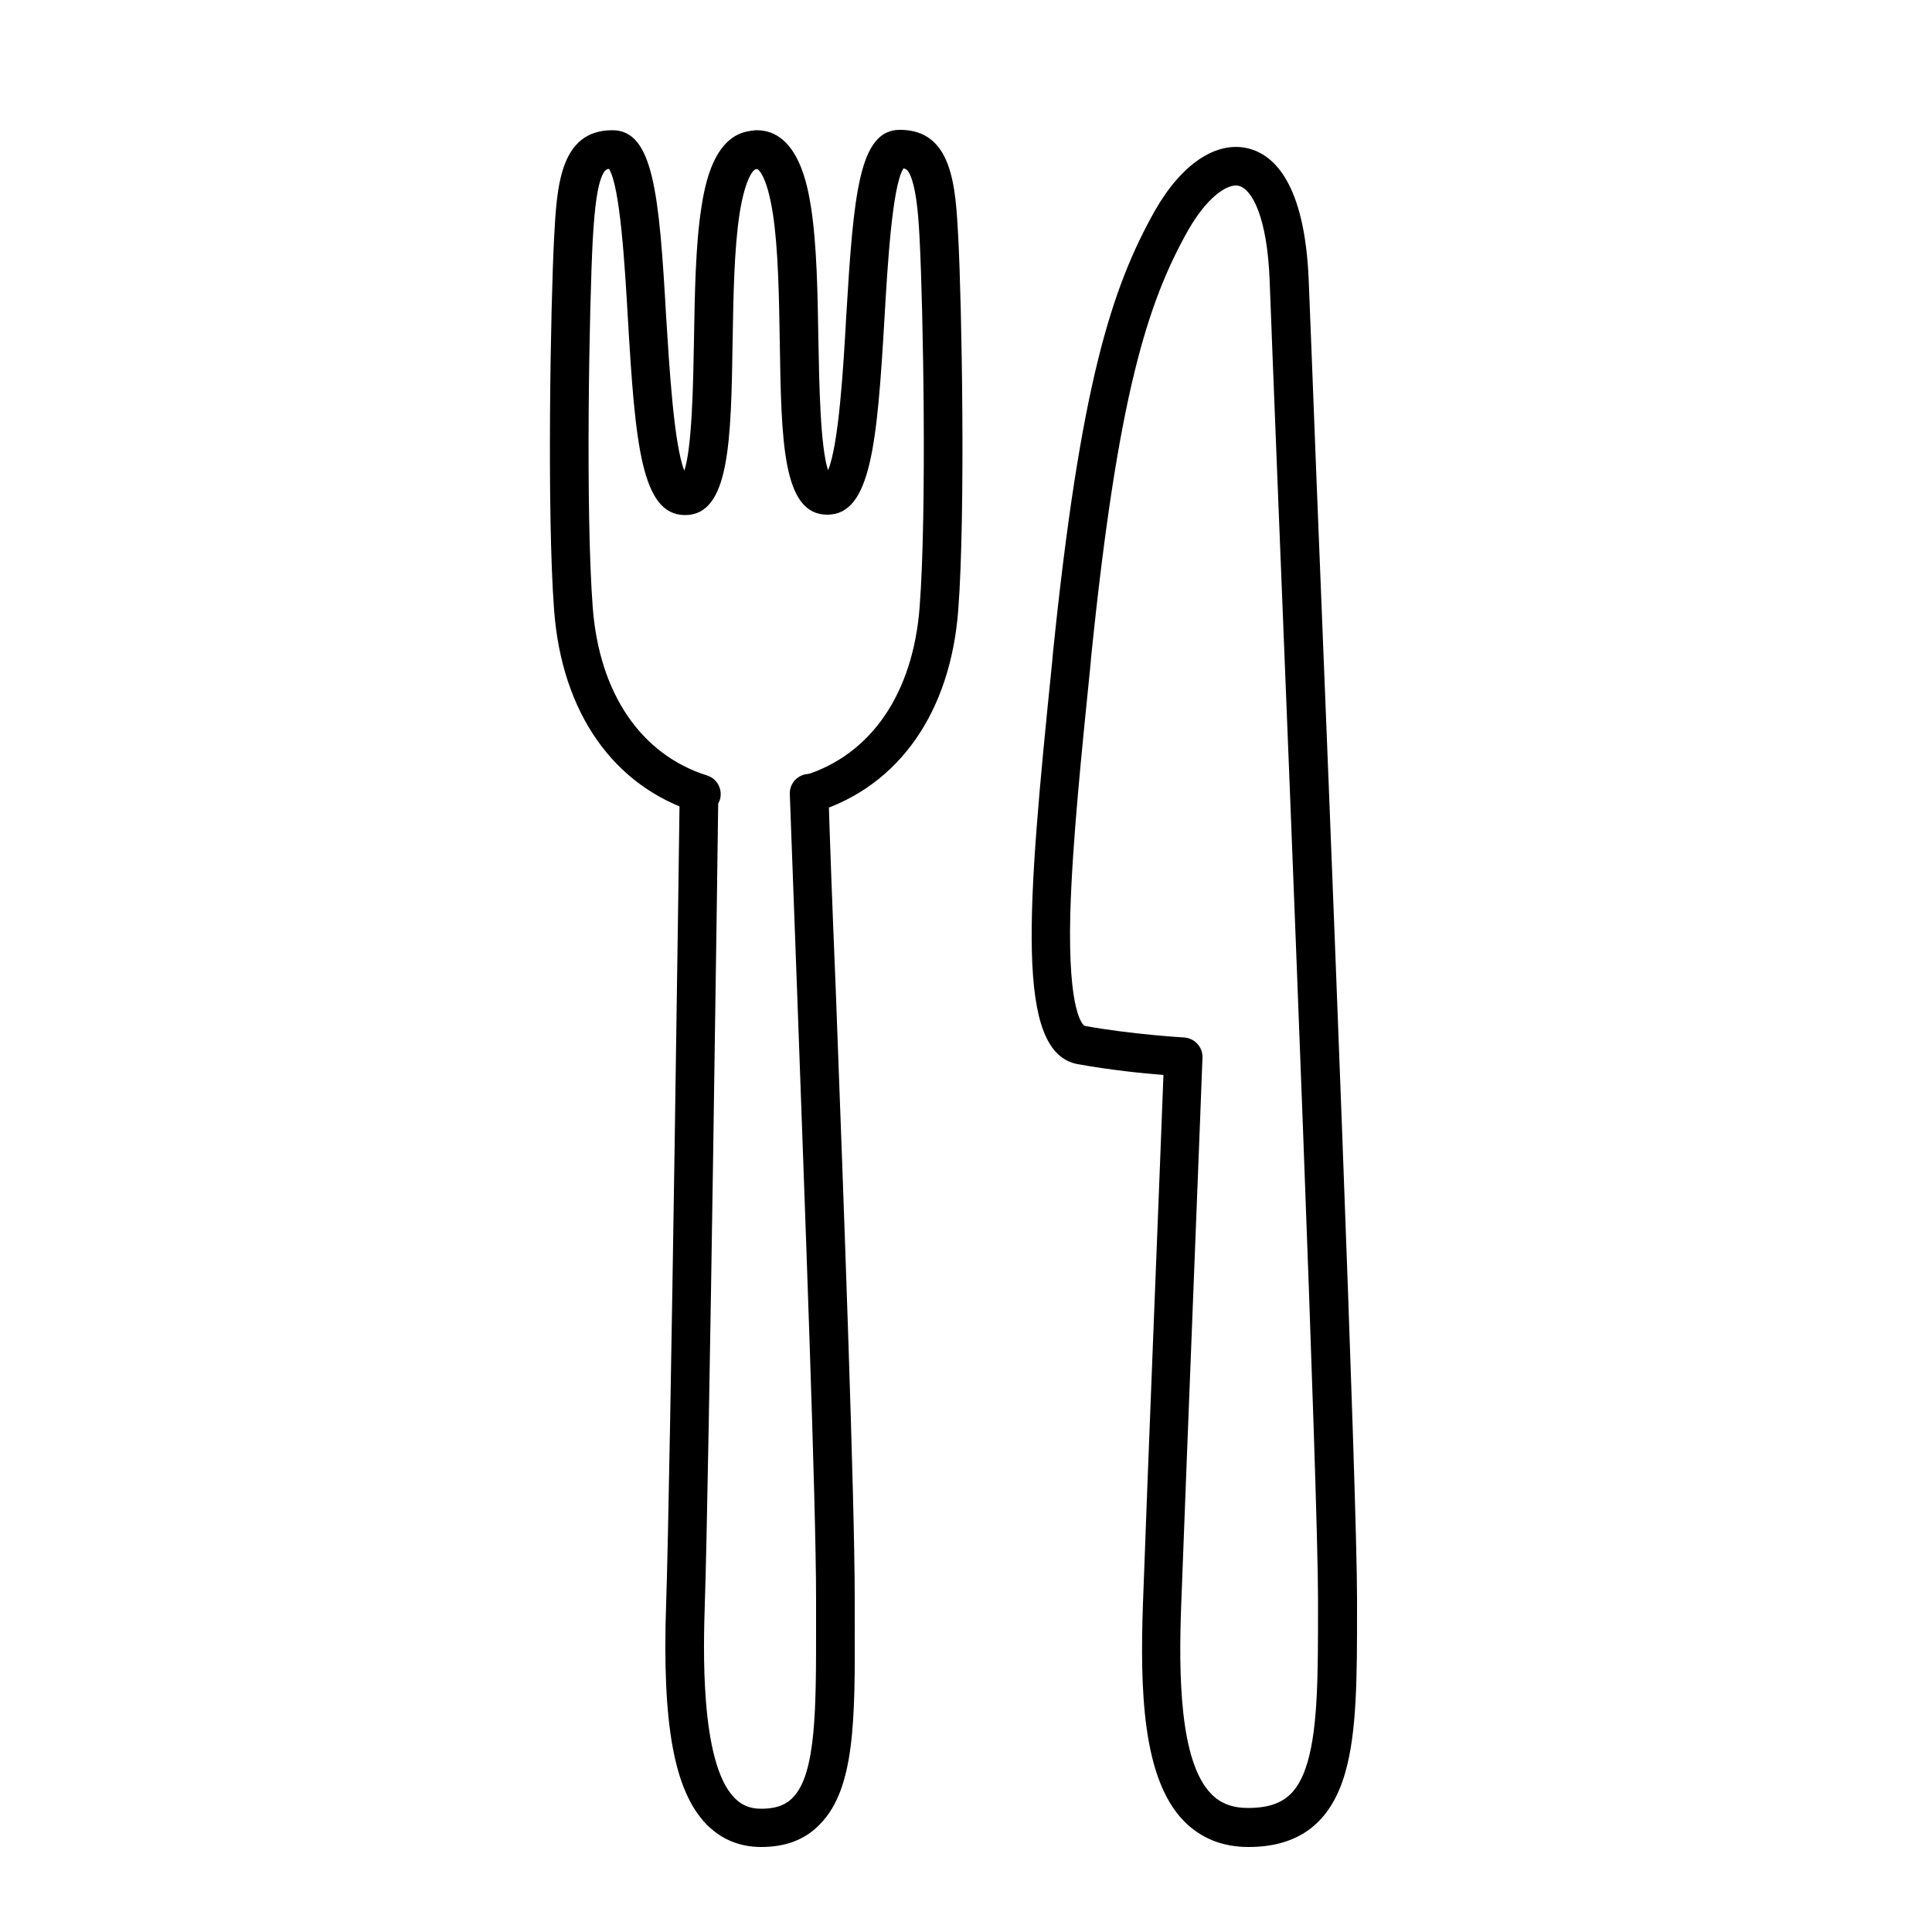
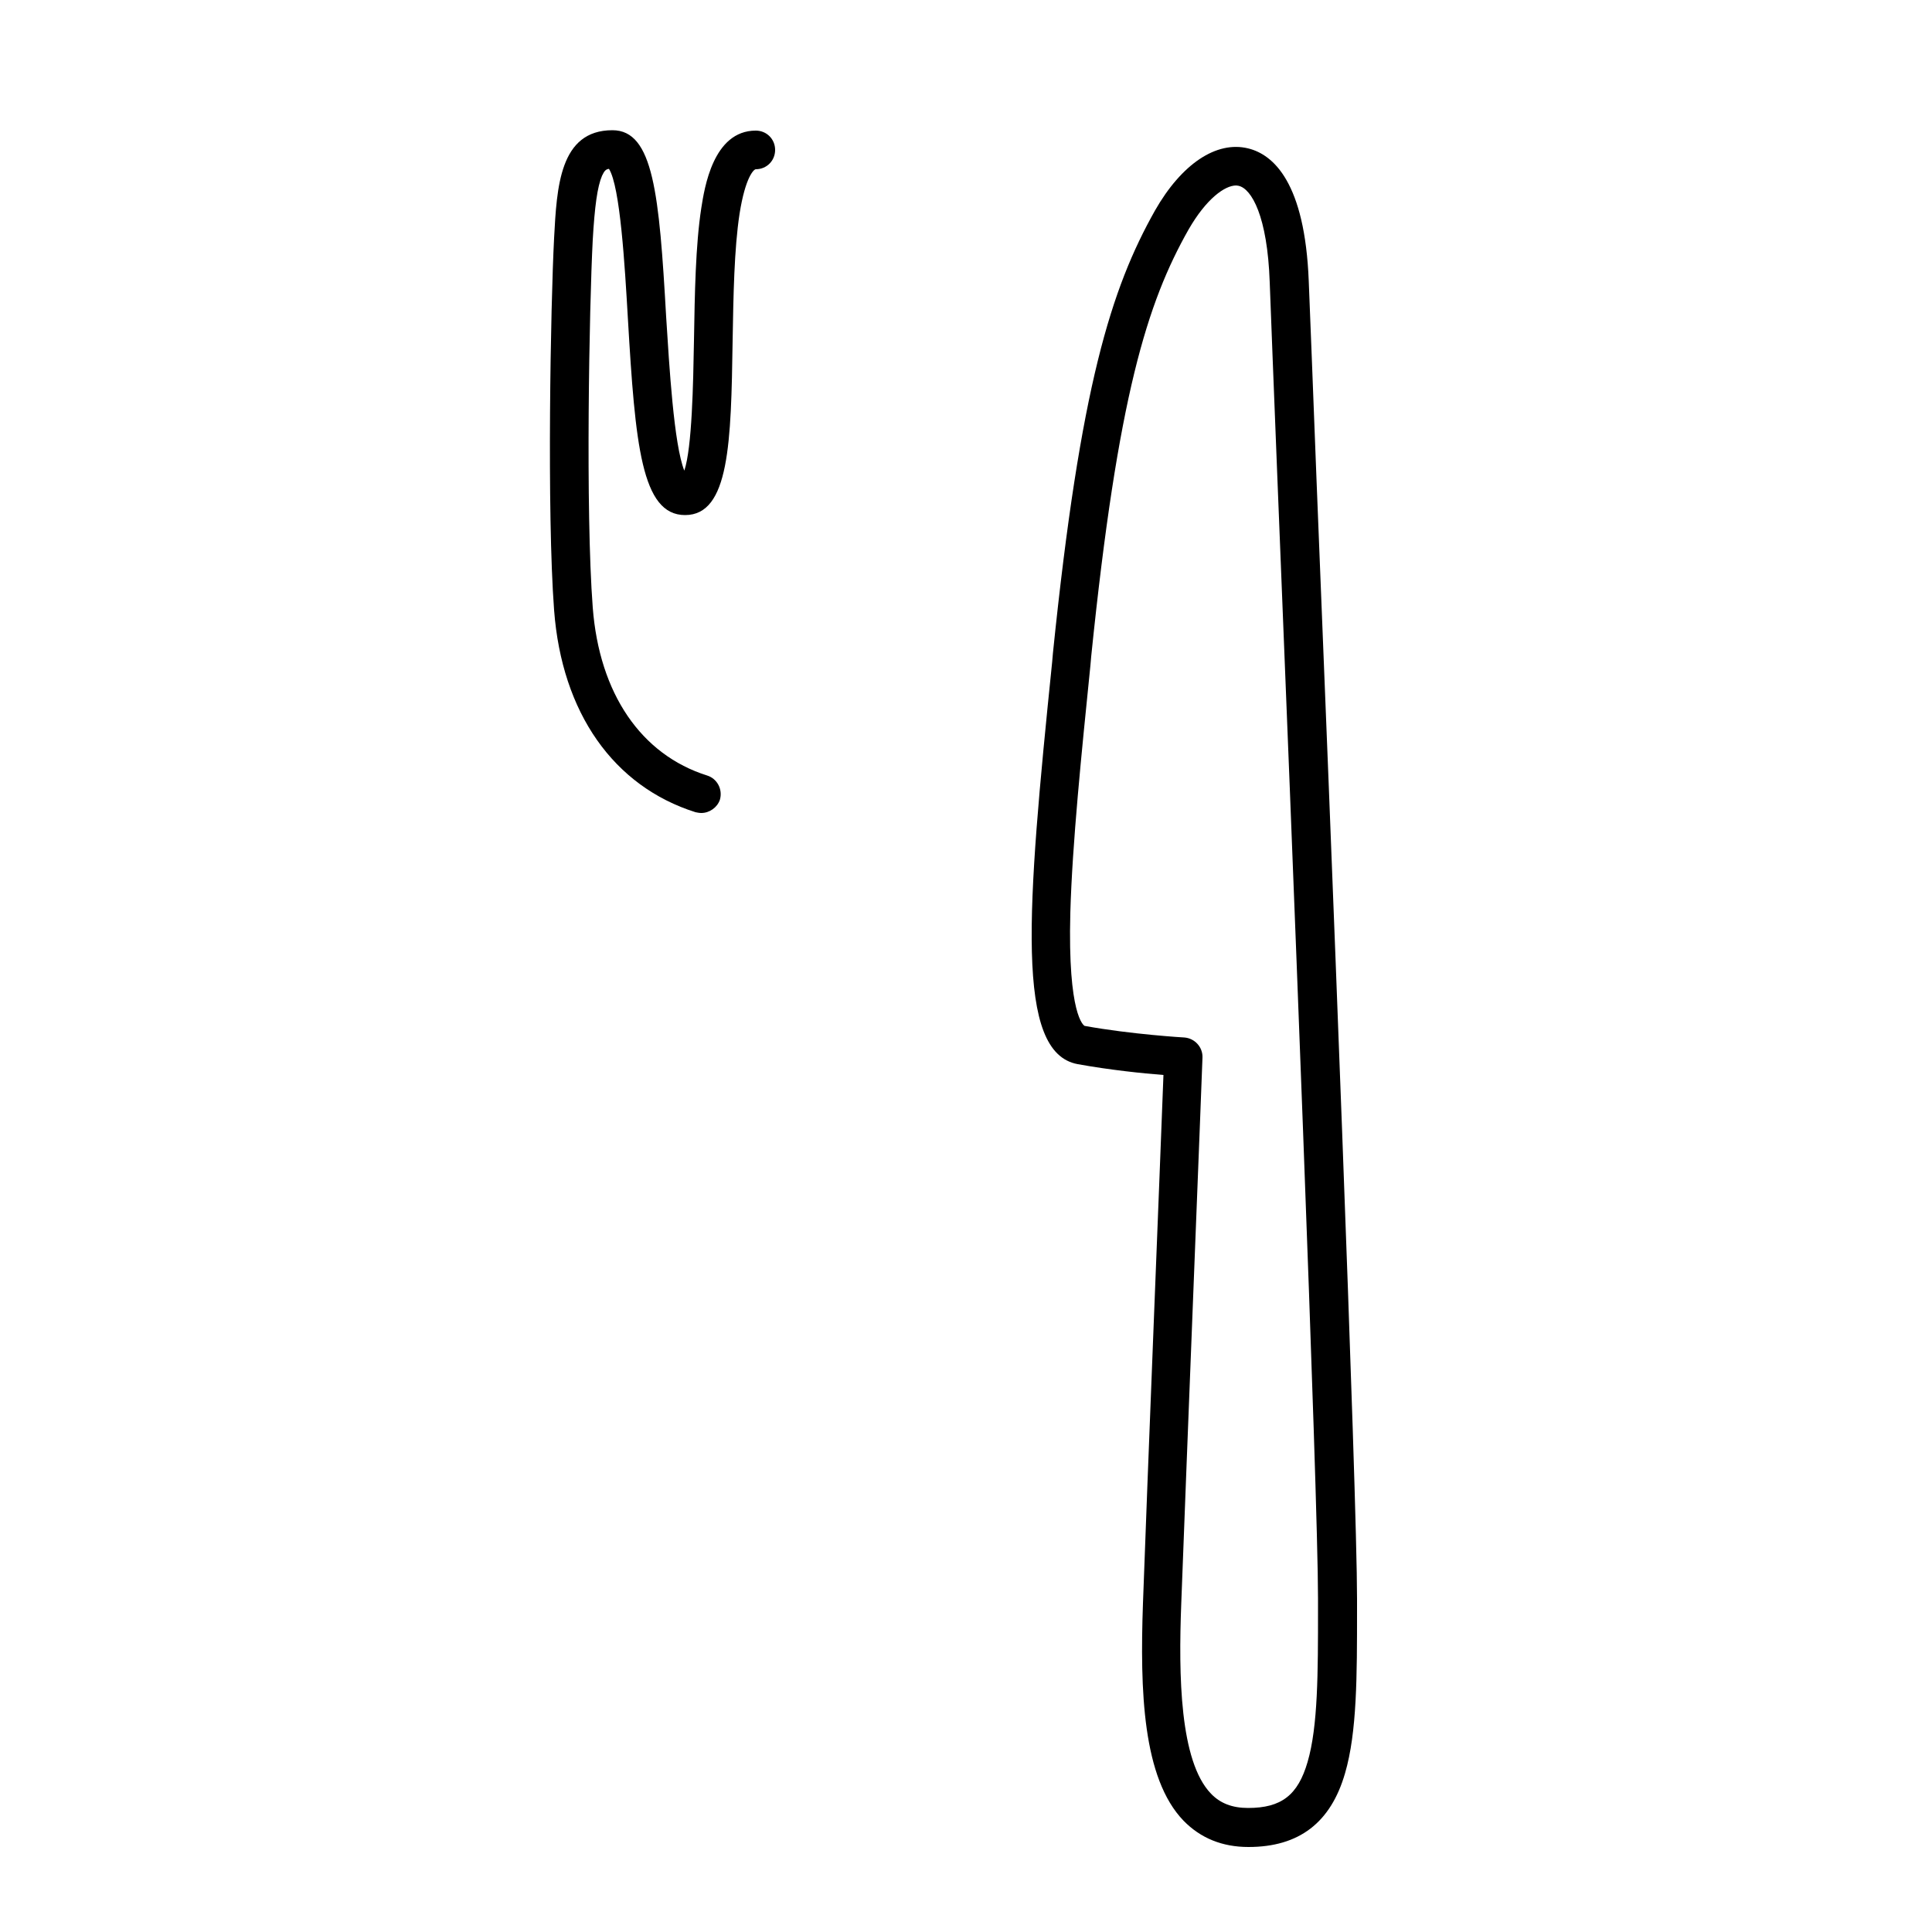
<svg xmlns="http://www.w3.org/2000/svg" id="Layer_1" enable-background="new 0 0 500 500" viewBox="0 0 500 500">
  <path d="m323.1 478c-6.8 0-12.4-2.3-16.8-6.8-10.6-11-11.3-33.6-10.5-56.3 1-28.5 4.5-115.2 5.3-136.7-5.3-.4-13.9-1.3-22.2-2.8-16.2-3-13.2-39.6-6.6-104.1l.2-2.3c7.1-69.3 15.1-94.4 26.4-114.5 6.9-12.1 15.9-18.1 24.1-16.1 6.6 1.6 14.7 8.9 15.7 34.3.3 8 1.1 27 2 51.1 3.7 91.6 10.5 262.1 10.5 290v2.9c0 17 0 31.6-3.1 42.2-3.7 12.8-11.9 19.1-25 19.1zm-3.2-430c-2.9 0-7.7 3.4-12.3 11.4-10.7 18.9-18.3 43-25.2 110.5l-.2 2.3c-2.3 22.7-4.7 46.1-5.2 64-.7 26.7 3.5 29.2 3.7 29.3 12.1 2.2 25.7 3 25.8 3 2.7.2 4.8 2.5 4.7 5.2 0 1.1-4.3 109.1-5.5 141.5-.7 18.4-.4 40.6 7.7 49 2.4 2.5 5.5 3.7 9.6 3.7 8.6 0 12.9-3.3 15.4-11.9 2.7-9.2 2.7-23.2 2.7-39.4v-2.9c0-27.7-6.8-198-10.5-289.6-1-25-1.7-43.1-2-51.1-.6-17.1-4.7-24.1-8-24.9-.1 0-.4-.1-.7-.1z" />
-   <path d="m197 478c-5.6 0-10.4-2-14.2-5.9-8.3-8.6-11.5-25.7-10.4-57.2 1.1-32.4 3.5-207.8 3.5-209.6 0-2.8 2.4-5 5.1-4.9 2.8 0 5 2.3 4.9 5.1 0 1.8-2.4 177.3-3.5 209.8-.3 10-1.4 40.6 7.6 49.9 1.9 2 4.1 2.9 7 2.9 4.8 0 6.9-1.6 8.1-2.8 6.2-6.2 6.1-23.4 6.1-45.1 0-2.1 0-4.2 0-6.4 0-25.2-2.9-101.3-4.9-157-.8-21.8-1.5-40.6-1.9-51.3-.1-2.8 2.1-5.1 4.8-5.2 2.8-.1 5.1 2.1 5.2 4.8.3 10.7 1 29.5 1.9 51.2 2.1 55.7 4.9 132 4.9 157.3v6.3c.1 25 .1 43-9 52.2-3.8 4-8.9 5.9-15.2 5.9z" />
  <path d="m181.5 210.4c-.5 0-1-.1-1.5-.2-21.2-6.7-34.6-25.7-36.6-52.3-1.9-25.3-.9-79 0-96.3.7-13.1 1.4-27.9 15.1-27.9 10.6 0 12.1 16.5 13.9 48.3.8 12.7 2 33.1 4.7 39.8 2-6 2.3-22.4 2.5-33.7.2-12.1.4-24.6 1.9-34.3.8-5 3-20 14.1-20 2.8 0 5 2.2 5 5s-2.2 5-5 5c-.5 0-2.7 2-4.2 11.5-1.4 9.1-1.6 21.2-1.8 33-.4 26.1-.8 45-12.3 45-11.3 0-12.9-18.3-14.8-50.8-.8-13.8-2-34.2-4.9-38.8-.8.1-1.2.5-1.8 1.8-1.2 2.8-1.9 7.9-2.4 16.6-.9 17.2-1.9 70.2 0 95.1 1.7 22.3 12.5 38.1 29.6 43.5 2.6.8 4.1 3.6 3.3 6.3-.7 2-2.7 3.4-4.8 3.4z" />
-   <path d="m209.9 210.4c-2.1 0-4.1-1.4-4.8-3.5-.8-2.6.6-5.4 3.3-6.3 17.1-5.4 27.9-21.2 29.6-43.5 1.9-24.9.9-77.9 0-95.1-.4-8.7-1.2-13.8-2.4-16.6-.6-1.3-1-1.7-1.8-1.8-2.9 4.6-4.1 25-4.9 38.8-1.9 32.4-3.5 50.8-14.8 50.8-11.6 0-11.9-18.9-12.3-45-.2-11.8-.4-24-1.8-33-1.5-9.6-3.7-11.5-4.2-11.5-2.8 0-5-2.2-5-5s2.2-5 5-5c11 0 13.3 15.1 14.1 20 1.5 9.7 1.7 22.2 1.9 34.3.2 11.3.5 27.7 2.5 33.7 2.8-6.7 4-27.1 4.7-39.8 1.9-31.7 3.3-48.3 13.9-48.3 13.7 0 14.4 14.8 15.1 27.9.9 17.3 1.9 71 0 96.3-2 26.6-15.4 45.6-36.6 52.3-.5.2-1 .3-1.5.3z" />
</svg>